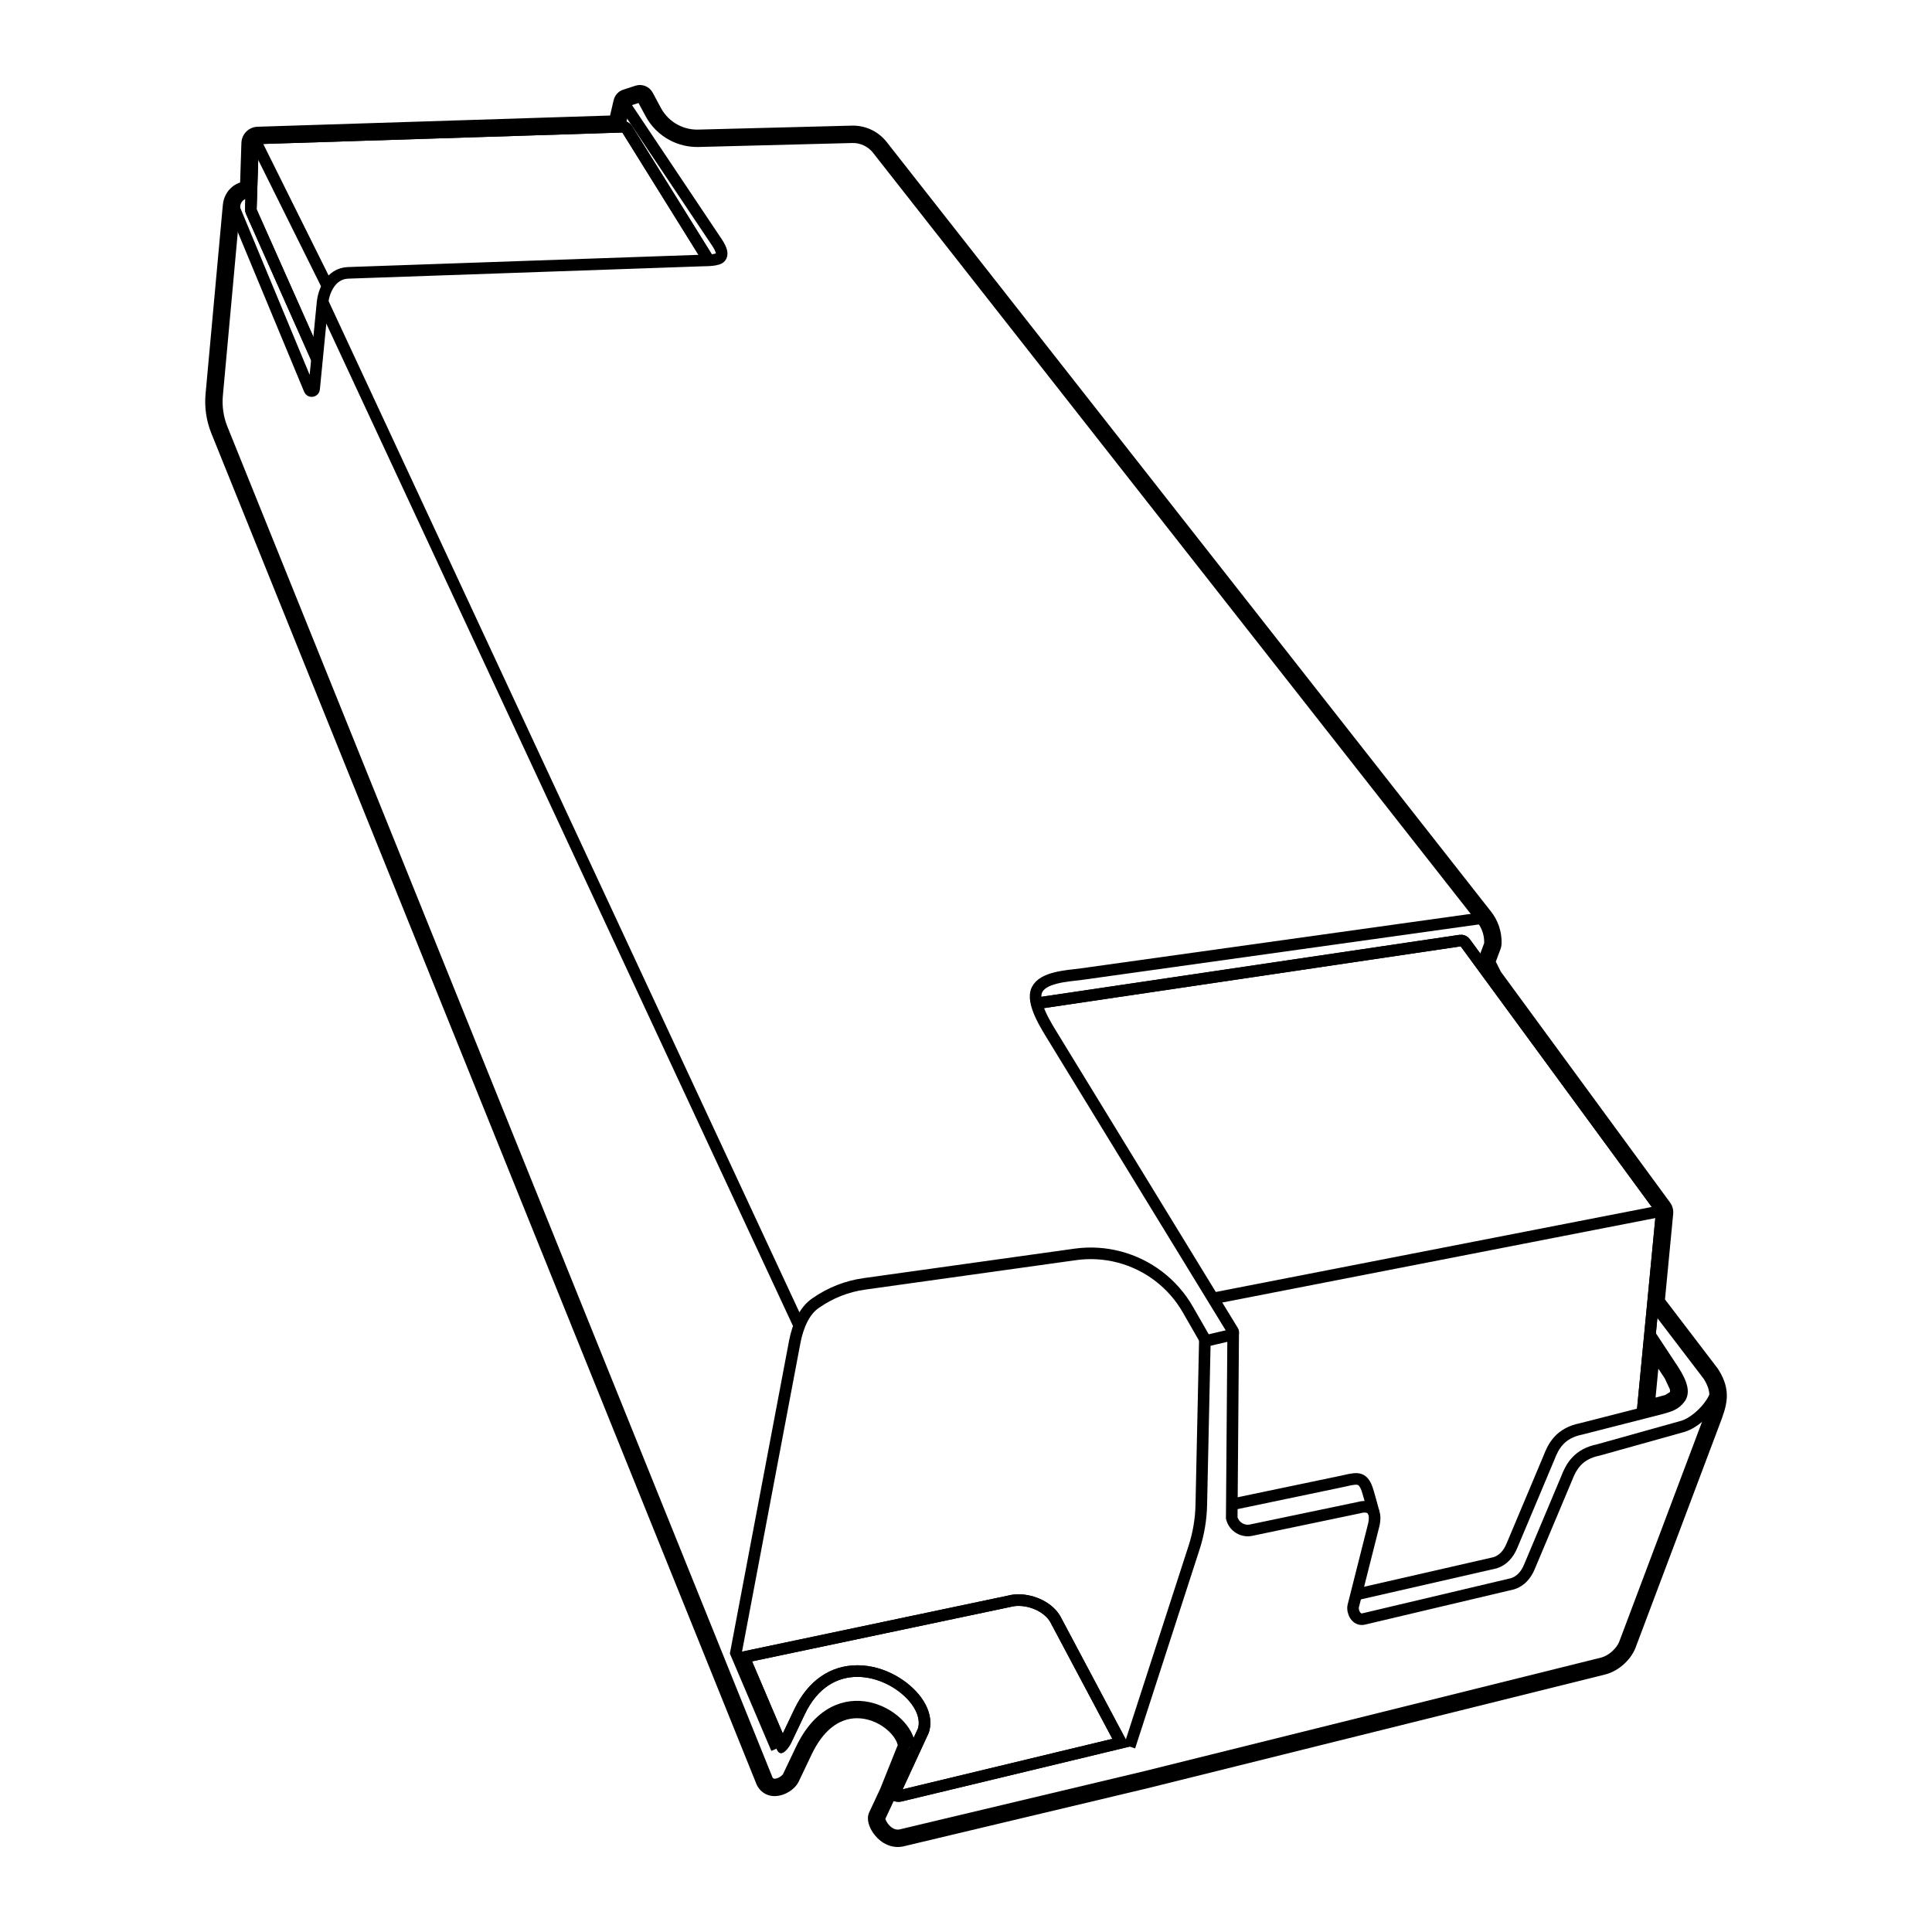
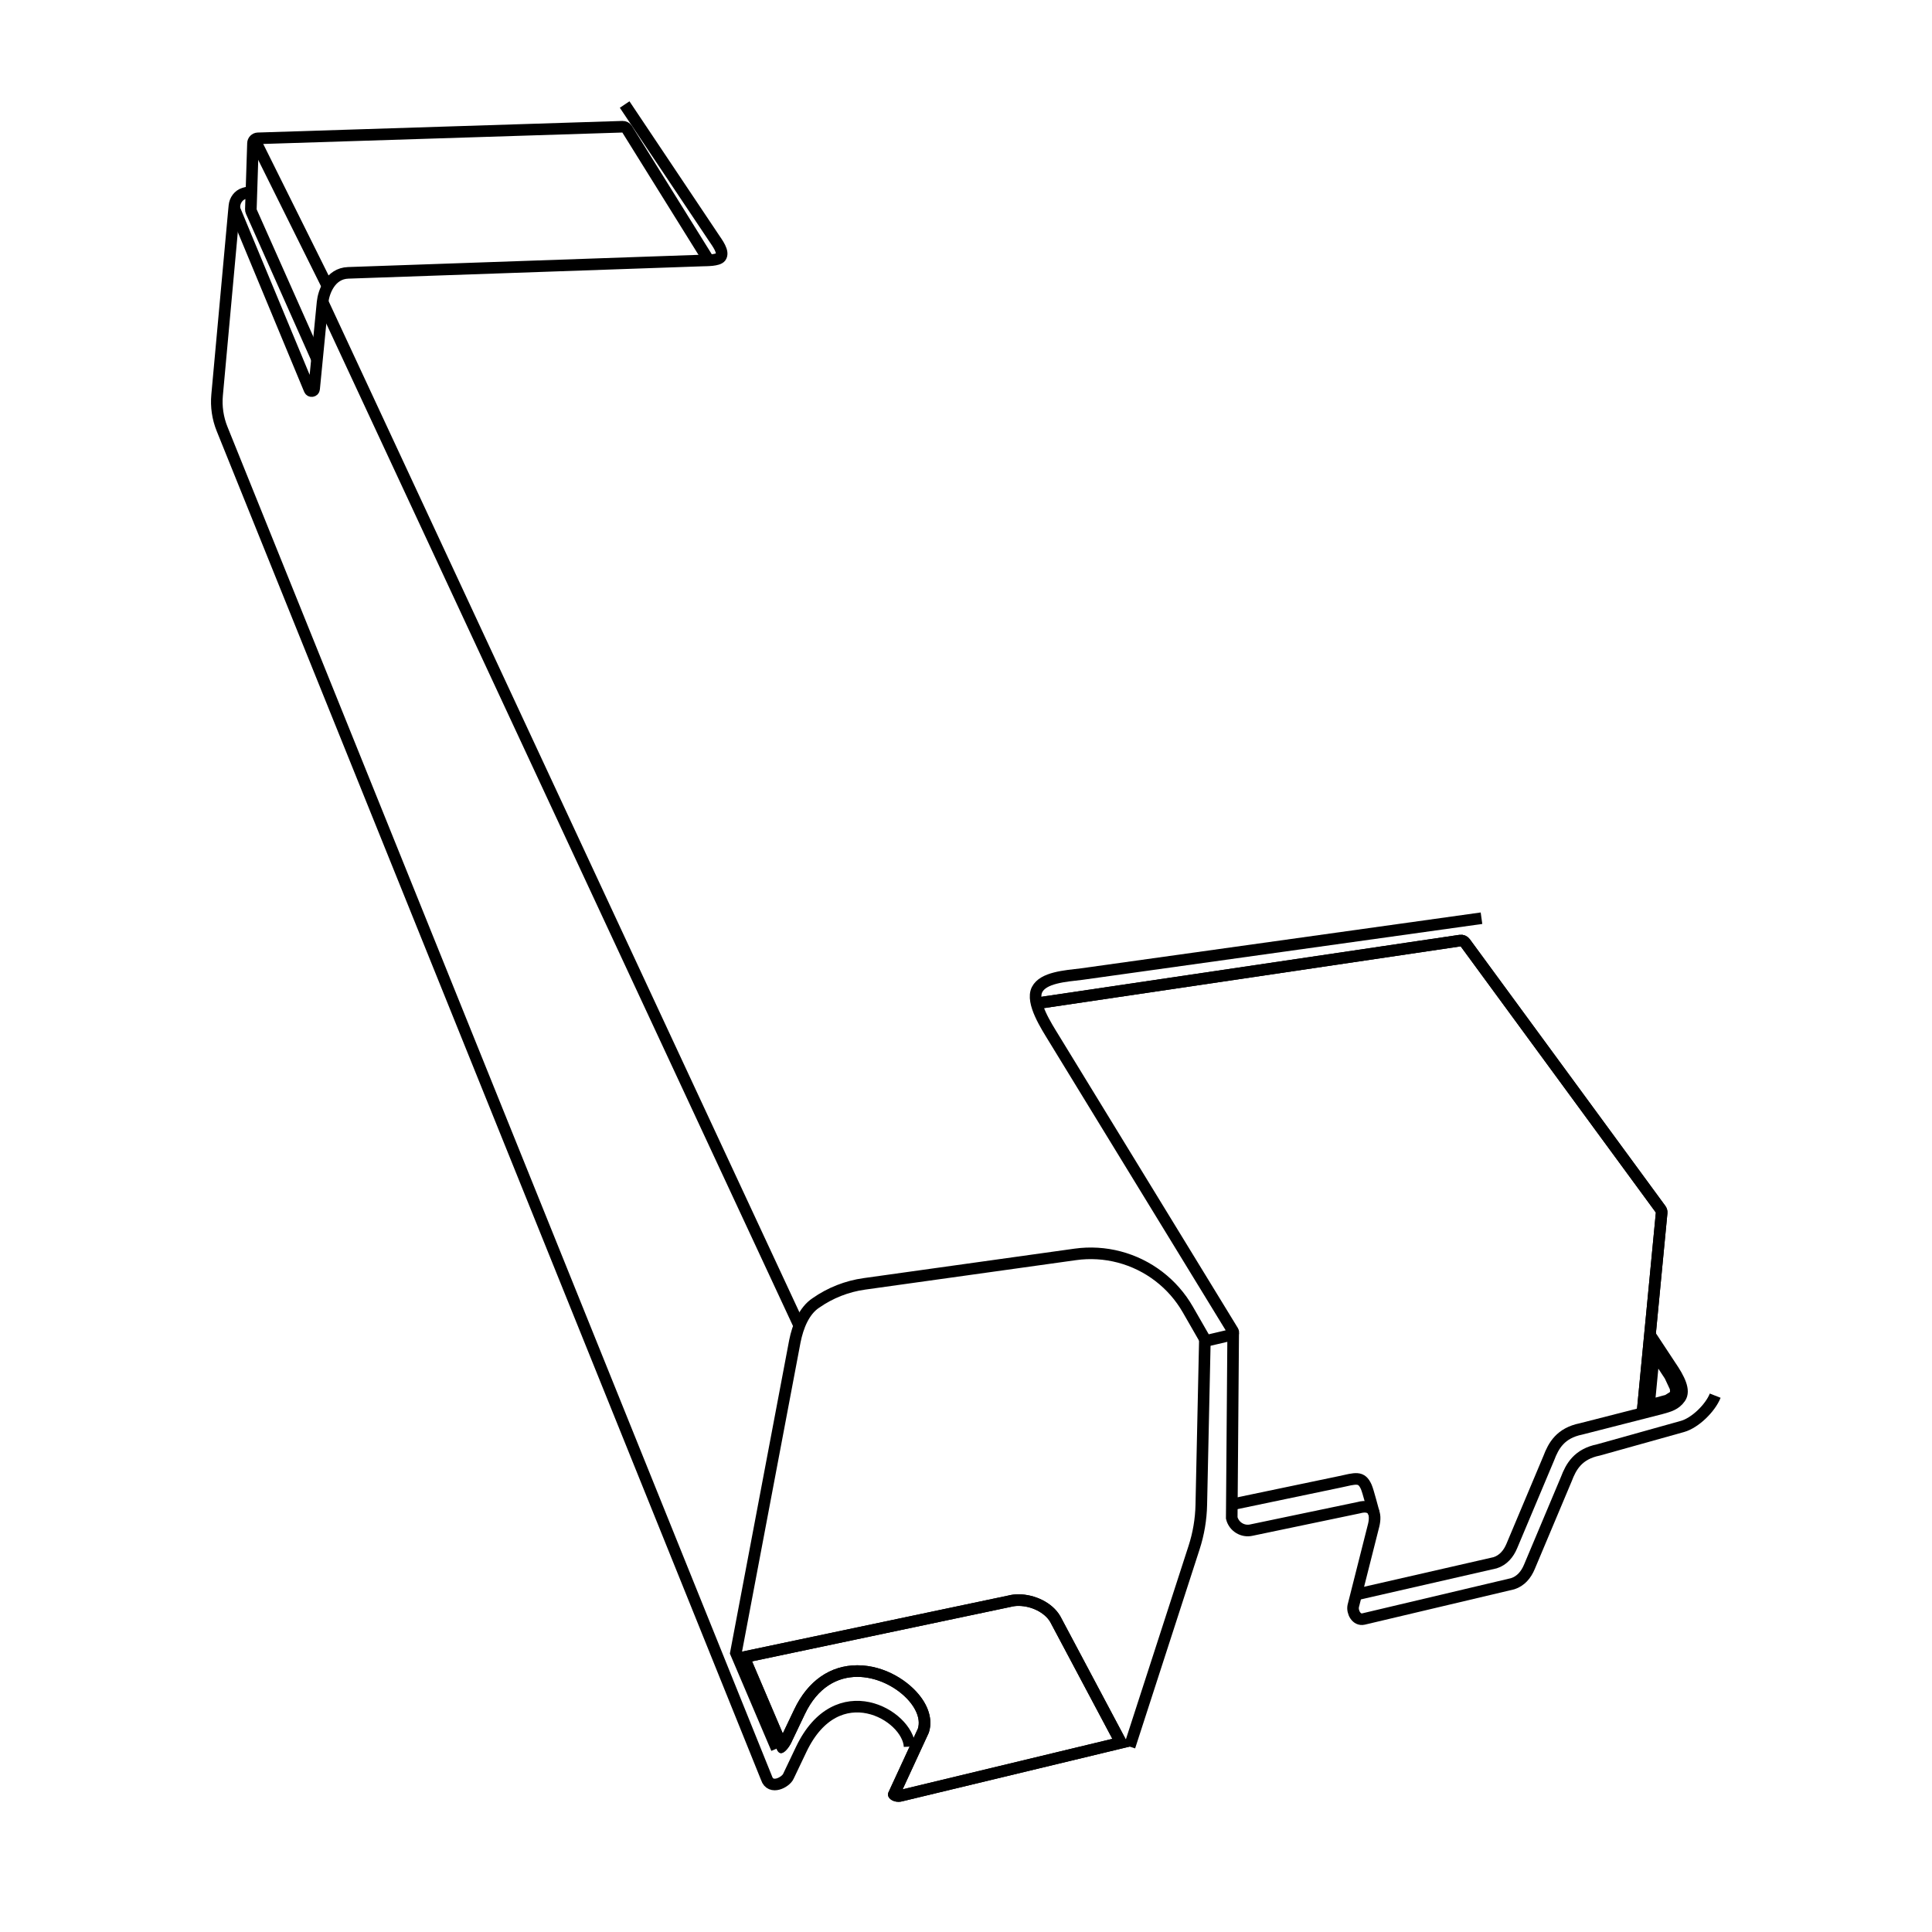
<svg xmlns="http://www.w3.org/2000/svg" version="1.1" id="Laag_1" x="0px" y="0px" viewBox="0 0 500 500" style="enable-background:new 0 0 500 500;" xml:space="preserve">
  <g>
-     <path d="M165.605,25c0.275,0,0.536,0.149,0.672,0.402l2.121,3.948c1.295,2.412,3.286,4.378,5.713,5.644   c1.951,1.018,4.117,1.548,6.314,1.548c0.117,0,0.235-0.002,0.352-0.005l39.745-1.025c0.07-0.002,0.14-0.003,0.21-0.003   c2.49,0,4.848,1.143,6.391,3.108l156.285,199.014c1.481,1.811,2.261,4.095,2.199,6.434c-0.005,0.189-0.041,0.375-0.107,0.552   l-1.652,4.44l2.002,3.999l43.934,59.92c0.191,0.26,0.279,0.581,0.248,0.902l-2.208,23.023l0.445,0.888l13.865,18.17   c3.033,4.752,1.635,7.513-0.342,12.793l-21.159,56.185c-0.772,2.407-3.242,4.79-5.874,5.493l-118.335,29.419l-63.342,15.079   c-0.254,0.05-0.502,0.073-0.744,0.073c-3.09,0-5.084-3.798-4.67-4.698l2.896-6.195l4.84-12.082   c-0.248-4.786-6.541-10.349-13.593-10.349c-5.091,0-10.577,2.9-14.468,11.086l-3.293,6.91c-0.397,0.959-2.084,2.156-3.558,2.156   c-0.9,0-1.72-0.446-2.117-1.665l-140.9-349.155c-1.121-2.779-1.563-5.785-1.288-8.769l4.355-47.66l0.131-1.34   c0.141-1.439,1.071-2.736,2.451-3.168c0.72-0.226,1.176-0.313,1.941-0.328l0.41-12.673c0.022-0.692,0.579-1.248,1.271-1.27   l93.544-2.975l1.421-6.127l-0.006,0.043c0.056-0.29,0.177-0.565,0.53-0.68l3.134-1.023C165.447,25.012,165.526,25,165.605,25    M165.605,22c-0.397,0-0.79,0.062-1.167,0.186l-3.134,1.022c-1.291,0.421-2.2,1.441-2.513,2.812l-0.003-0.001l-0.9,3.879   L66.649,32.8c-2.267,0.072-4.101,1.904-4.174,4.172l-0.332,10.262c-2.449,0.805-4.195,3.037-4.457,5.712l-0.131,1.34l-4.357,47.68   c-0.317,3.442,0.199,6.957,1.494,10.165L195.56,461.205c0.785,2.271,2.621,3.623,4.932,3.623c2.539,0,5.335-1.748,6.29-3.915   l3.269-6.86c2.916-6.135,6.983-9.376,11.76-9.376c5.295,0,9.861,4.011,10.519,6.954l-4.52,11.283l-2.86,6.118   c-0.872,1.896,0.159,3.986,0.85,5.065c1.566,2.444,4.01,3.904,6.538,3.904c0.438,0,0.882-0.043,1.318-0.128l0.06-0.012l0.06-0.014   l63.342-15.079l118.364-29.426l0.025-0.006l0.025-0.007c3.553-0.949,6.803-3.984,7.932-7.398l21.135-56.121l0.389-1.031   c1.851-4.879,3.313-8.732-0.326-14.433l-0.068-0.106l-0.076-0.1l-13.622-17.851l2.122-22.124c0.101-1.056-0.188-2.108-0.815-2.963   l-43.783-59.715l-1.305-2.606l1.197-3.218c0.181-0.488,0.28-0.999,0.294-1.519c0.081-3.046-0.933-6.023-2.855-8.387L229.482,36.764   c-2.124-2.704-5.313-4.255-8.751-4.255c-0.096,0-0.191,0.001-0.288,0.004L180.7,33.539c-0.091,0.002-0.183,0.004-0.275,0.004   c-1.708,0-3.412-0.418-4.927-1.208c-1.901-0.992-3.443-2.515-4.458-4.404l-2.121-3.948C168.263,22.759,166.993,22,165.605,22   L165.605,22z" />
-   </g>
+     </g>
  <g>
    <g>
      <g>
-         <path style="fill:none;stroke:#000000;stroke-width:3;stroke-miterlimit:10;" d="M230.562,464.107l-2.896,6.195     c-0.446,0.97,1.906,5.309,5.414,4.625l0,0l63.342-15.079l118.335-29.419c2.632-0.703,5.102-3.086,5.874-5.493l21.159-56.185     c1.978-5.28,3.376-8.041,0.342-12.793l-13.865-18.17" />
        <path style="fill:none;stroke:#000000;stroke-width:3;stroke-miterlimit:10;" d="M65.063,49.742     c-0.765,0.015-1.221,0.103-1.941,0.328c-1.38,0.433-2.31,1.729-2.451,3.168l-0.131,1.34l-4.355,47.66     c-0.275,2.984,0.167,5.99,1.288,8.769l140.9,349.155c1.049,3.215,5.036,1.054,5.675-0.491l3.293-6.91     c9.281-19.524,27.634-8.978,28.061-0.737" />
      </g>
-       <path style="fill:none;stroke:#000000;stroke-width:3;stroke-miterlimit:10;" d="M383.848,249.057l1.652-4.44    c0.066-0.177,0.102-0.363,0.107-0.552l0,0c0.062-2.339-0.718-4.622-2.199-6.433l0,0L227.123,38.617    c-1.586-2.02-4.034-3.171-6.601-3.105l-39.745,1.025c-2.317,0.06-4.611-0.471-6.666-1.543l0,0    c-2.427-1.266-4.418-3.233-5.713-5.644l-2.121-3.948c-0.175-0.325-0.557-0.479-0.908-0.364l-3.134,1.023    c-0.48,0.157-0.534,0.607-0.574,0.991l0.05-0.354l-1.421,6.127" />
    </g>
-     <path style="fill:none;stroke:#000000;stroke-width:3;stroke-miterlimit:10;" d="M183.416,67.368l-21.134-33.952   c-0.248-0.398-0.688-0.634-1.157-0.619l-94.381,3.002c-0.692,0.022-1.249,0.578-1.271,1.27L64.92,54.168   c-0.006,0.198,0.032,0.395,0.113,0.576l17.008,38.223" />
    <path style="fill:none;stroke:#000000;stroke-width:3;stroke-miterlimit:10;" d="M268.243,259.667l109.673-16.25   c0.482-0.071,0.963,0.13,1.251,0.523l50.617,69.036c0.191,0.26,0.279,0.581,0.248,0.902l-4.975,51.868" />
    <g>
      <path d="M263.596,415.606c3.342,0,6.777,1.738,8.191,4.138l16.09,30.268l-54.276,13.06l6.669-14.432l0.079-0.171l0.057-0.179    c0.888-2.797,0.165-5.994-2.037-9.004c-3.027-4.138-9.301-8.314-16.493-8.314c-7.025,0-12.819,4.051-16.314,11.403l-2.975,6.244    l-7.949-18.66l66.868-14.085l0.072-0.015l0.071-0.019C262.241,415.685,262.896,415.606,263.596,415.606 M263.596,412.606    c-0.941,0-1.856,0.109-2.709,0.333l-70.441,14.837l10.482,24.607c0.312,0.955,0.739,1.319,1.202,1.319    c1.097,0,2.397-2.041,2.846-3.126l3.293-6.91c3.377-7.105,8.54-9.694,13.606-9.694c8.855,0,17.42,7.903,15.671,13.41l-7.644,16.54    c-0.458,1.323,0.986,2.389,2.629,2.389c0.343,0,0.694-0.046,1.038-0.146l58.773-14.142l-17.935-33.74    C272.328,414.683,267.712,412.606,263.596,412.606L263.596,412.606z" />
    </g>
    <g>
      <path d="M429.177,354.206l1.691,2.575l1.298,2.78l0.041,0.627l-0.111,0.129l-1.098,0.685l-2.54,0.698L429.177,354.206     M427.005,345.431l-1.949,20.315l7.158-1.968l1.858-1.158l0.751-0.874l0.424-1.034l-0.125-1.91l-1.629-3.487L427.005,345.431    L427.005,345.431z" />
    </g>
    <path style="fill:none;stroke:#000000;stroke-width:3;stroke-miterlimit:10;" d="M383.408,237.631L279.95,252.092   c-4.368,0.518-9.975,0.905-11.556,4.017l0,0c-1.661,3.27,2.475,9.541,4.382,12.675l46.303,75.692   c0.24,0.394,0.022,0.908-0.429,1.009l-6.091,1.429c-0.288,0.065-0.586-0.066-0.733-0.322l-4.419-7.695   c-3.855-6.713-10.238-11.603-17.723-13.579l0,0c-3.717-0.981-7.592-1.213-11.4-0.681l-54.595,7.627   c-4.501,0.629-8.789,2.313-12.515,4.915l0,0c-3.108,2.039-4.703,6.135-5.463,9.925l-15.264,80.673L201,452.542" />
    <line style="fill:none;stroke:#000000;stroke-width:3;stroke-miterlimit:10;" x1="206.849" y1="343.1" x2="83.49" y2="78.157" />
    <g>
      <path d="M263.596,415.606c3.342,0,6.777,1.738,8.191,4.138l16.09,30.268l-54.276,13.06l6.669-14.432l0.079-0.171l0.057-0.179    c0.888-2.797,0.165-5.994-2.037-9.004c-3.027-4.138-9.301-8.314-16.493-8.314c-7.025,0-12.819,4.051-16.314,11.403l-2.975,6.244    l-7.949-18.66l66.868-14.085l0.072-0.015l0.071-0.019C262.241,415.685,262.896,415.606,263.596,415.606 M263.596,412.606    c-0.941,0-1.856,0.109-2.709,0.333l-70.441,14.837l10.482,24.607c0.312,0.955,0.739,1.319,1.202,1.319    c1.097,0,2.397-2.041,2.846-3.126l3.293-6.91c3.377-7.105,8.54-9.694,13.606-9.694c8.855,0,17.42,7.903,15.671,13.41l-7.644,16.54    c-0.458,1.323,0.986,2.389,2.629,2.389c0.343,0,0.694-0.046,1.038-0.146l58.773-14.142l-17.935-33.74    C272.328,414.683,267.712,412.606,263.596,412.606L263.596,412.606z" />
    </g>
    <path style="fill:none;stroke:#000000;stroke-width:3;stroke-miterlimit:10;" d="M292.344,452.024l16.687-51.522   c1.156-3.568,1.784-7.285,1.865-11.035l0.93-42.875" />
    <path style="fill:none;stroke:#000000;stroke-width:3;stroke-miterlimit:10;" d="M355.551,391.534   c-0.234-0.717-1.445-5.58-1.971-6.749c-1.257-2.795-2.677-2.195-6.92-1.269l-27.685,5.782" />
    <path style="fill:none;stroke:#000000;stroke-width:3;stroke-miterlimit:10;" d="M350.972,412.661l35.99-8.228   c2.063-0.673,3.448-2.29,4.314-4.377l0,0l9.543-22.679c1.236-3.252,3.023-6.495,8.361-7.575l20.691-5.288   c2.097-0.586,3.703-0.988,4.952-2.77c1.292-1.843-0.192-4.886-2.55-8.323l-5.268-7.991" />
    <path style="fill:none;stroke:#000000;stroke-width:3;stroke-miterlimit:10;" d="M319.147,345.01l-0.374,47.831l0,0   c0.562,2.281,2.859,3.681,5.144,3.135l27.685-5.782c3.857-1.073,4.625,1.569,3.908,4.52l-5.289,20.92   c-0.323,1.511,0.791,3.787,2.654,3.365l0,0l38.622-9.135c2.063-0.673,3.448-2.29,4.314-4.377l0,0l9.543-22.679   c1.236-3.252,3.023-6.495,8.361-7.575l21.654-6.055c0.021-0.006,0.042-0.012,0.063-0.018c3.283-0.923,7.213-4.791,8.462-7.963" />
-     <line style="fill:none;stroke:#000000;stroke-width:3;stroke-miterlimit:10;" x1="430.08" y1="313.379" x2="313.913" y2="336.033" />
    <path style="fill:none;stroke:#000000;stroke-width:3;stroke-miterlimit:10;" d="M268.243,259.667l109.673-16.25   c0.482-0.071,0.963,0.13,1.251,0.523l50.617,69.036c0.191,0.26,0.279,0.581,0.248,0.902l-4.975,51.868" />
    <path style="fill:none;stroke:#000000;stroke-width:3;stroke-miterlimit:10;" d="M183.416,67.368l-21.134-33.952   c-0.248-0.398-0.688-0.634-1.157-0.619l-94.381,3.002c-0.692,0.022-1.249,0.578-1.271,1.27L64.92,54.168   c-0.006,0.198,0.032,0.395,0.113,0.576l17.008,38.223" />
    <line style="fill:none;stroke:#000000;stroke-width:3;stroke-miterlimit:10;" x1="84.773" y1="74.118" x2="65.899" y2="36.148" />
    <path style="fill:none;stroke:#000000;stroke-width:3;stroke-miterlimit:10;" d="M161.66,27.052l23.087,34.505   c0.884,1.325,2.702,3.684,1.753,4.963l0,0c-0.684,0.922-3.612,0.86-4.759,0.9l-91.628,3.193c-4.661,0.153-6.359,5.022-6.623,7.545   l-2.202,22.505c-0.061,0.637-0.933,0.769-1.18,0.178L60.606,53.908" />
  </g>
</svg>